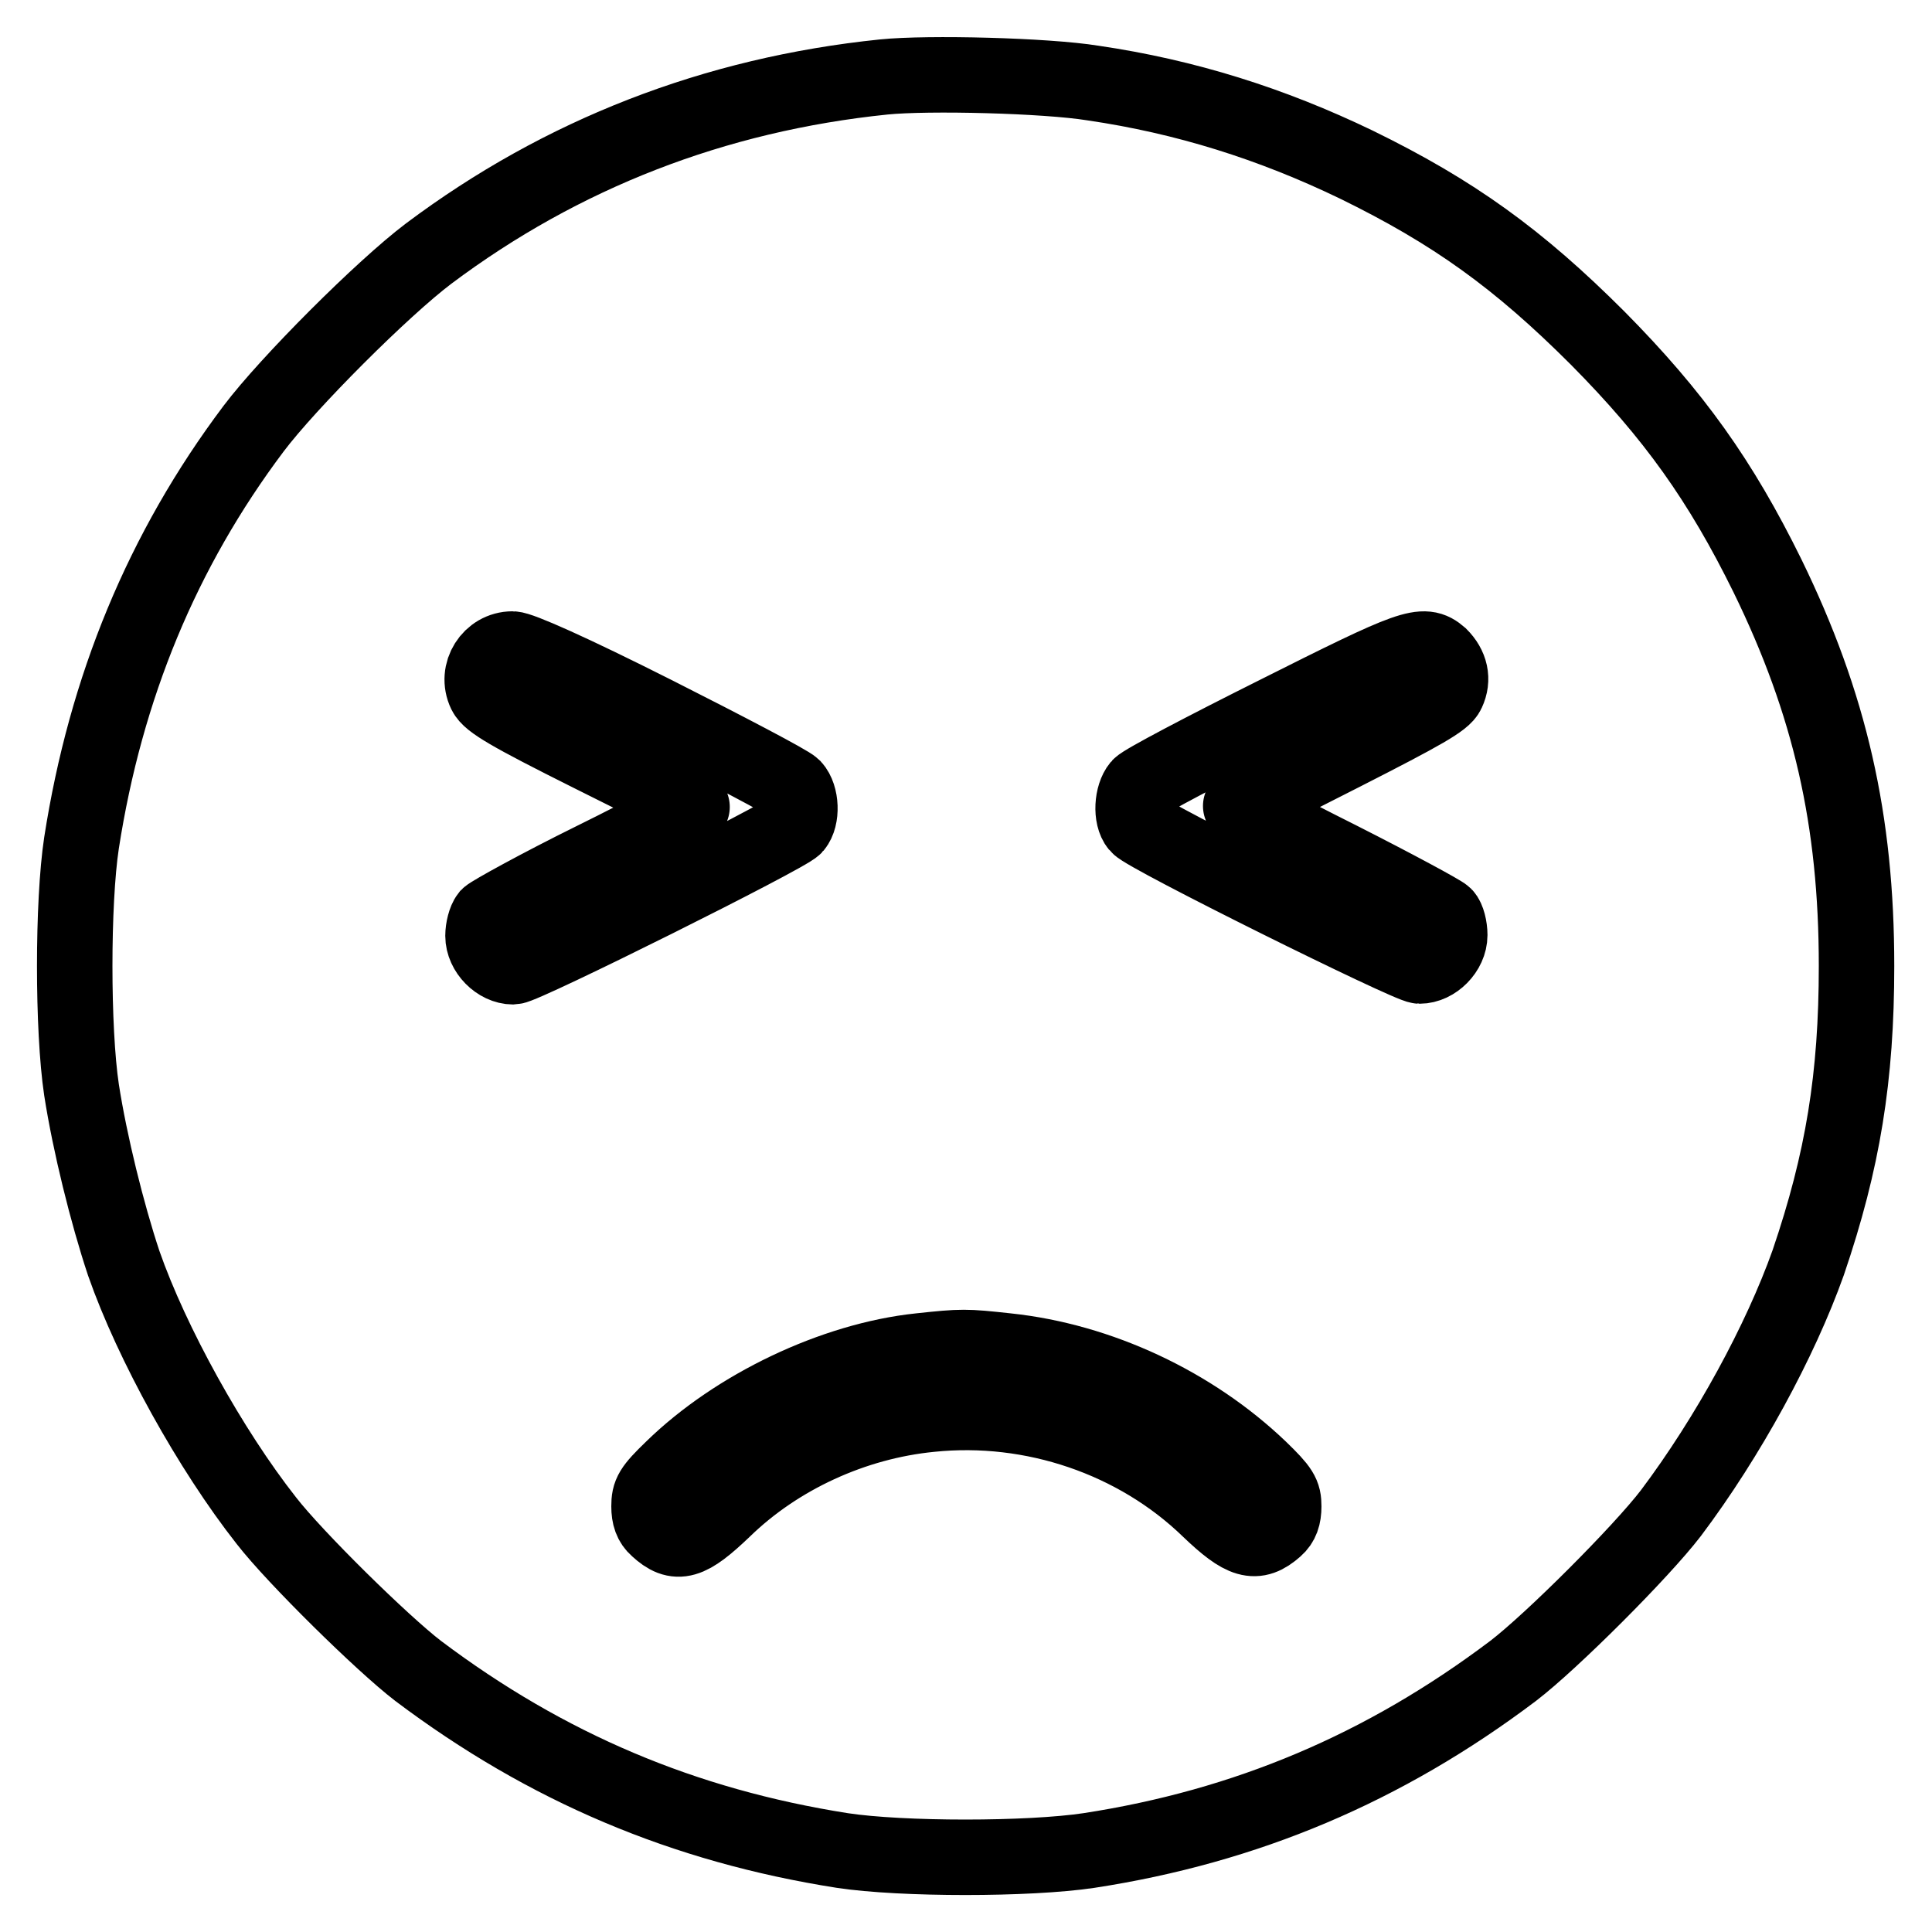
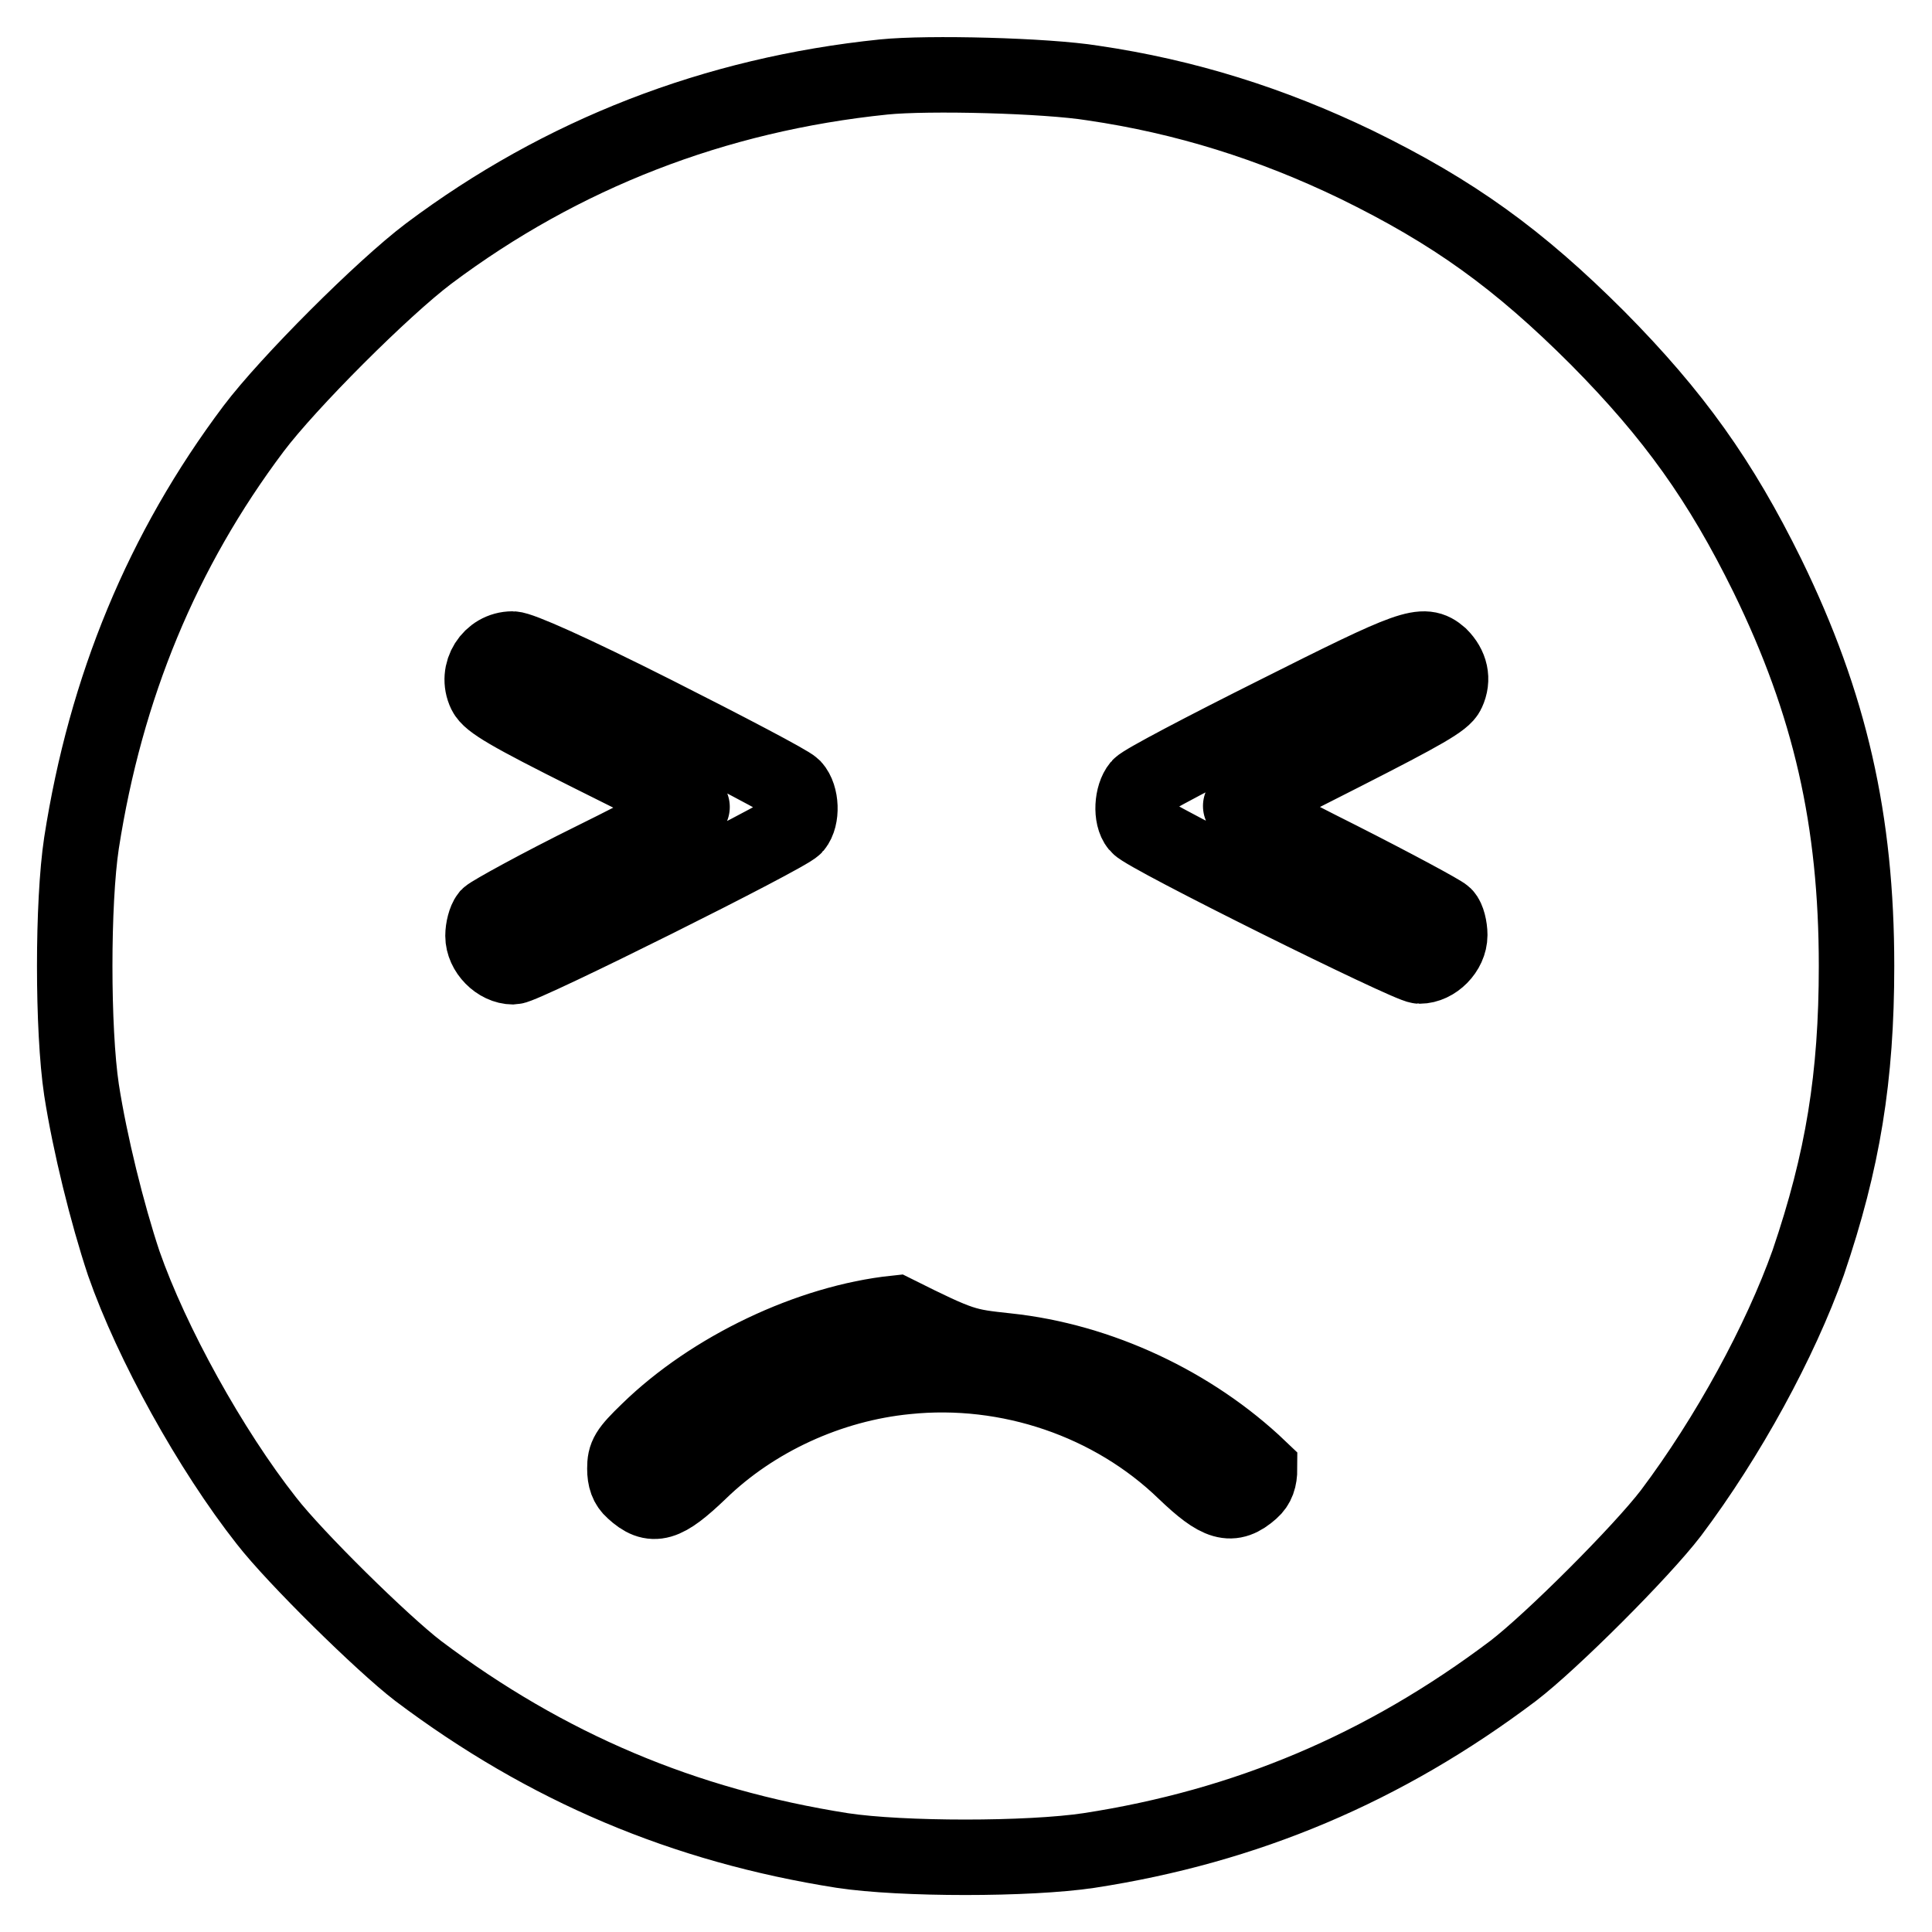
<svg xmlns="http://www.w3.org/2000/svg" version="1.1" x="0px" y="0px" viewBox="0 0 256 256" enable-background="new 0 0 256 256" xml:space="preserve">
  <g>
    <g>
      <g>
-         <path stroke-width="10" fill-opacity="0" stroke="#000000" d="M117.1,10.2c-22.4,2.3-42.7,10.2-60.3,23.4c-6.1,4.6-18.6,17.1-23.2,23.2c-12.1,16.1-19.6,34.3-22.8,54.9c-1.2,7.9-1.2,24.7,0,32.7c1.1,7.1,3.4,16.4,5.6,23c3.7,10.6,11.5,24.7,18.9,34.1c3.8,4.9,15.4,16.3,20.1,19.9c17,12.8,35.2,20.5,56.2,23.8c7.9,1.2,24.7,1.2,32.7,0c20.8-3.2,39.1-10.9,56.2-23.8c5.1-3.9,17-15.8,20.9-20.9c7.6-10.1,14.5-22.8,18.2-33.2c4.6-13.5,6.4-24.6,6.4-39.3c0-19.3-3.5-34.7-11.8-51.7C228,63.7,221.8,55,211.7,44.8c-10.5-10.5-19.1-16.7-32-23c-11.2-5.4-22.6-9-34.9-10.8C138.6,10,123,9.6,117.1,10.2z M86.8,94.6c9.5,4.8,17.7,9.1,18.3,9.7c1.1,1.2,1.2,4,0.2,5.2c-1,1.2-35.9,18.6-37.3,18.6c-2,0-4-2-4-4.1c0-0.9,0.3-2.1,0.7-2.6c0.4-0.4,6.7-3.9,14-7.5s13.2-6.8,13-7c-0.1-0.2-6.2-3.4-13.5-7c-10.8-5.4-13.3-6.9-13.9-8.1C63,89.1,65,86,67.9,86C68.9,86,75.5,88.9,86.8,94.6z M190.8,86.9c1.4,1.4,1.8,3.1,1,4.8c-0.5,1.1-3.1,2.6-13.9,8.1c-7.3,3.7-13.4,6.8-13.5,7c-0.2,0.2,5.6,3.3,13,7c7.3,3.7,13.6,7.1,14,7.5c0.4,0.4,0.7,1.6,0.7,2.6c0,2.1-2,4.1-4,4.1c-1.4,0-36.3-17.3-37.3-18.6c-1-1.2-0.8-4,0.2-5.2c0.5-0.6,8.7-4.9,18.1-9.6C187.2,85.5,188.6,85,190.8,86.9z M133.4,179c12.3,1.3,24.6,7.1,33.5,15.6c2.9,2.8,3.2,3.4,3.2,5c0,1.3-0.3,2.2-1.1,2.9c-2.6,2.3-4.3,1.8-8.8-2.5c-9.6-9.3-23.4-14-36.9-12.6c-10.2,1-20.2,5.6-27.4,12.6c-4.6,4.4-6.2,4.9-8.8,2.5c-0.8-0.7-1.1-1.6-1.1-2.9c0-1.7,0.3-2.3,3.1-5c8.4-8.2,21.4-14.4,32.8-15.6C127.5,178.4,127.9,178.4,133.4,179z" />
+         <path stroke-width="10" fill-opacity="0" stroke="#000000" d="M117.1,10.2c-22.4,2.3-42.7,10.2-60.3,23.4c-6.1,4.6-18.6,17.1-23.2,23.2c-12.1,16.1-19.6,34.3-22.8,54.9c-1.2,7.9-1.2,24.7,0,32.7c1.1,7.1,3.4,16.4,5.6,23c3.7,10.6,11.5,24.7,18.9,34.1c3.8,4.9,15.4,16.3,20.1,19.9c17,12.8,35.2,20.5,56.2,23.8c7.9,1.2,24.7,1.2,32.7,0c20.8-3.2,39.1-10.9,56.2-23.8c5.1-3.9,17-15.8,20.9-20.9c7.6-10.1,14.5-22.8,18.2-33.2c4.6-13.5,6.4-24.6,6.4-39.3c0-19.3-3.5-34.7-11.8-51.7C228,63.7,221.8,55,211.7,44.8c-10.5-10.5-19.1-16.7-32-23c-11.2-5.4-22.6-9-34.9-10.8C138.6,10,123,9.6,117.1,10.2z M86.8,94.6c9.5,4.8,17.7,9.1,18.3,9.7c1.1,1.2,1.2,4,0.2,5.2c-1,1.2-35.9,18.6-37.3,18.6c-2,0-4-2-4-4.1c0-0.9,0.3-2.1,0.7-2.6c0.4-0.4,6.7-3.9,14-7.5s13.2-6.8,13-7c-0.1-0.2-6.2-3.4-13.5-7c-10.8-5.4-13.3-6.9-13.9-8.1C63,89.1,65,86,67.9,86C68.9,86,75.5,88.9,86.8,94.6z M190.8,86.9c1.4,1.4,1.8,3.1,1,4.8c-0.5,1.1-3.1,2.6-13.9,8.1c-7.3,3.7-13.4,6.8-13.5,7c-0.2,0.2,5.6,3.3,13,7c7.3,3.7,13.6,7.1,14,7.5c0.4,0.4,0.7,1.6,0.7,2.6c0,2.1-2,4.1-4,4.1c-1.4,0-36.3-17.3-37.3-18.6c-1-1.2-0.8-4,0.2-5.2c0.5-0.6,8.7-4.9,18.1-9.6C187.2,85.5,188.6,85,190.8,86.9z M133.4,179c12.3,1.3,24.6,7.1,33.5,15.6c0,1.3-0.3,2.2-1.1,2.9c-2.6,2.3-4.3,1.8-8.8-2.5c-9.6-9.3-23.4-14-36.9-12.6c-10.2,1-20.2,5.6-27.4,12.6c-4.6,4.4-6.2,4.9-8.8,2.5c-0.8-0.7-1.1-1.6-1.1-2.9c0-1.7,0.3-2.3,3.1-5c8.4-8.2,21.4-14.4,32.8-15.6C127.5,178.4,127.9,178.4,133.4,179z" />
      </g>
    </g>
  </g>
</svg>